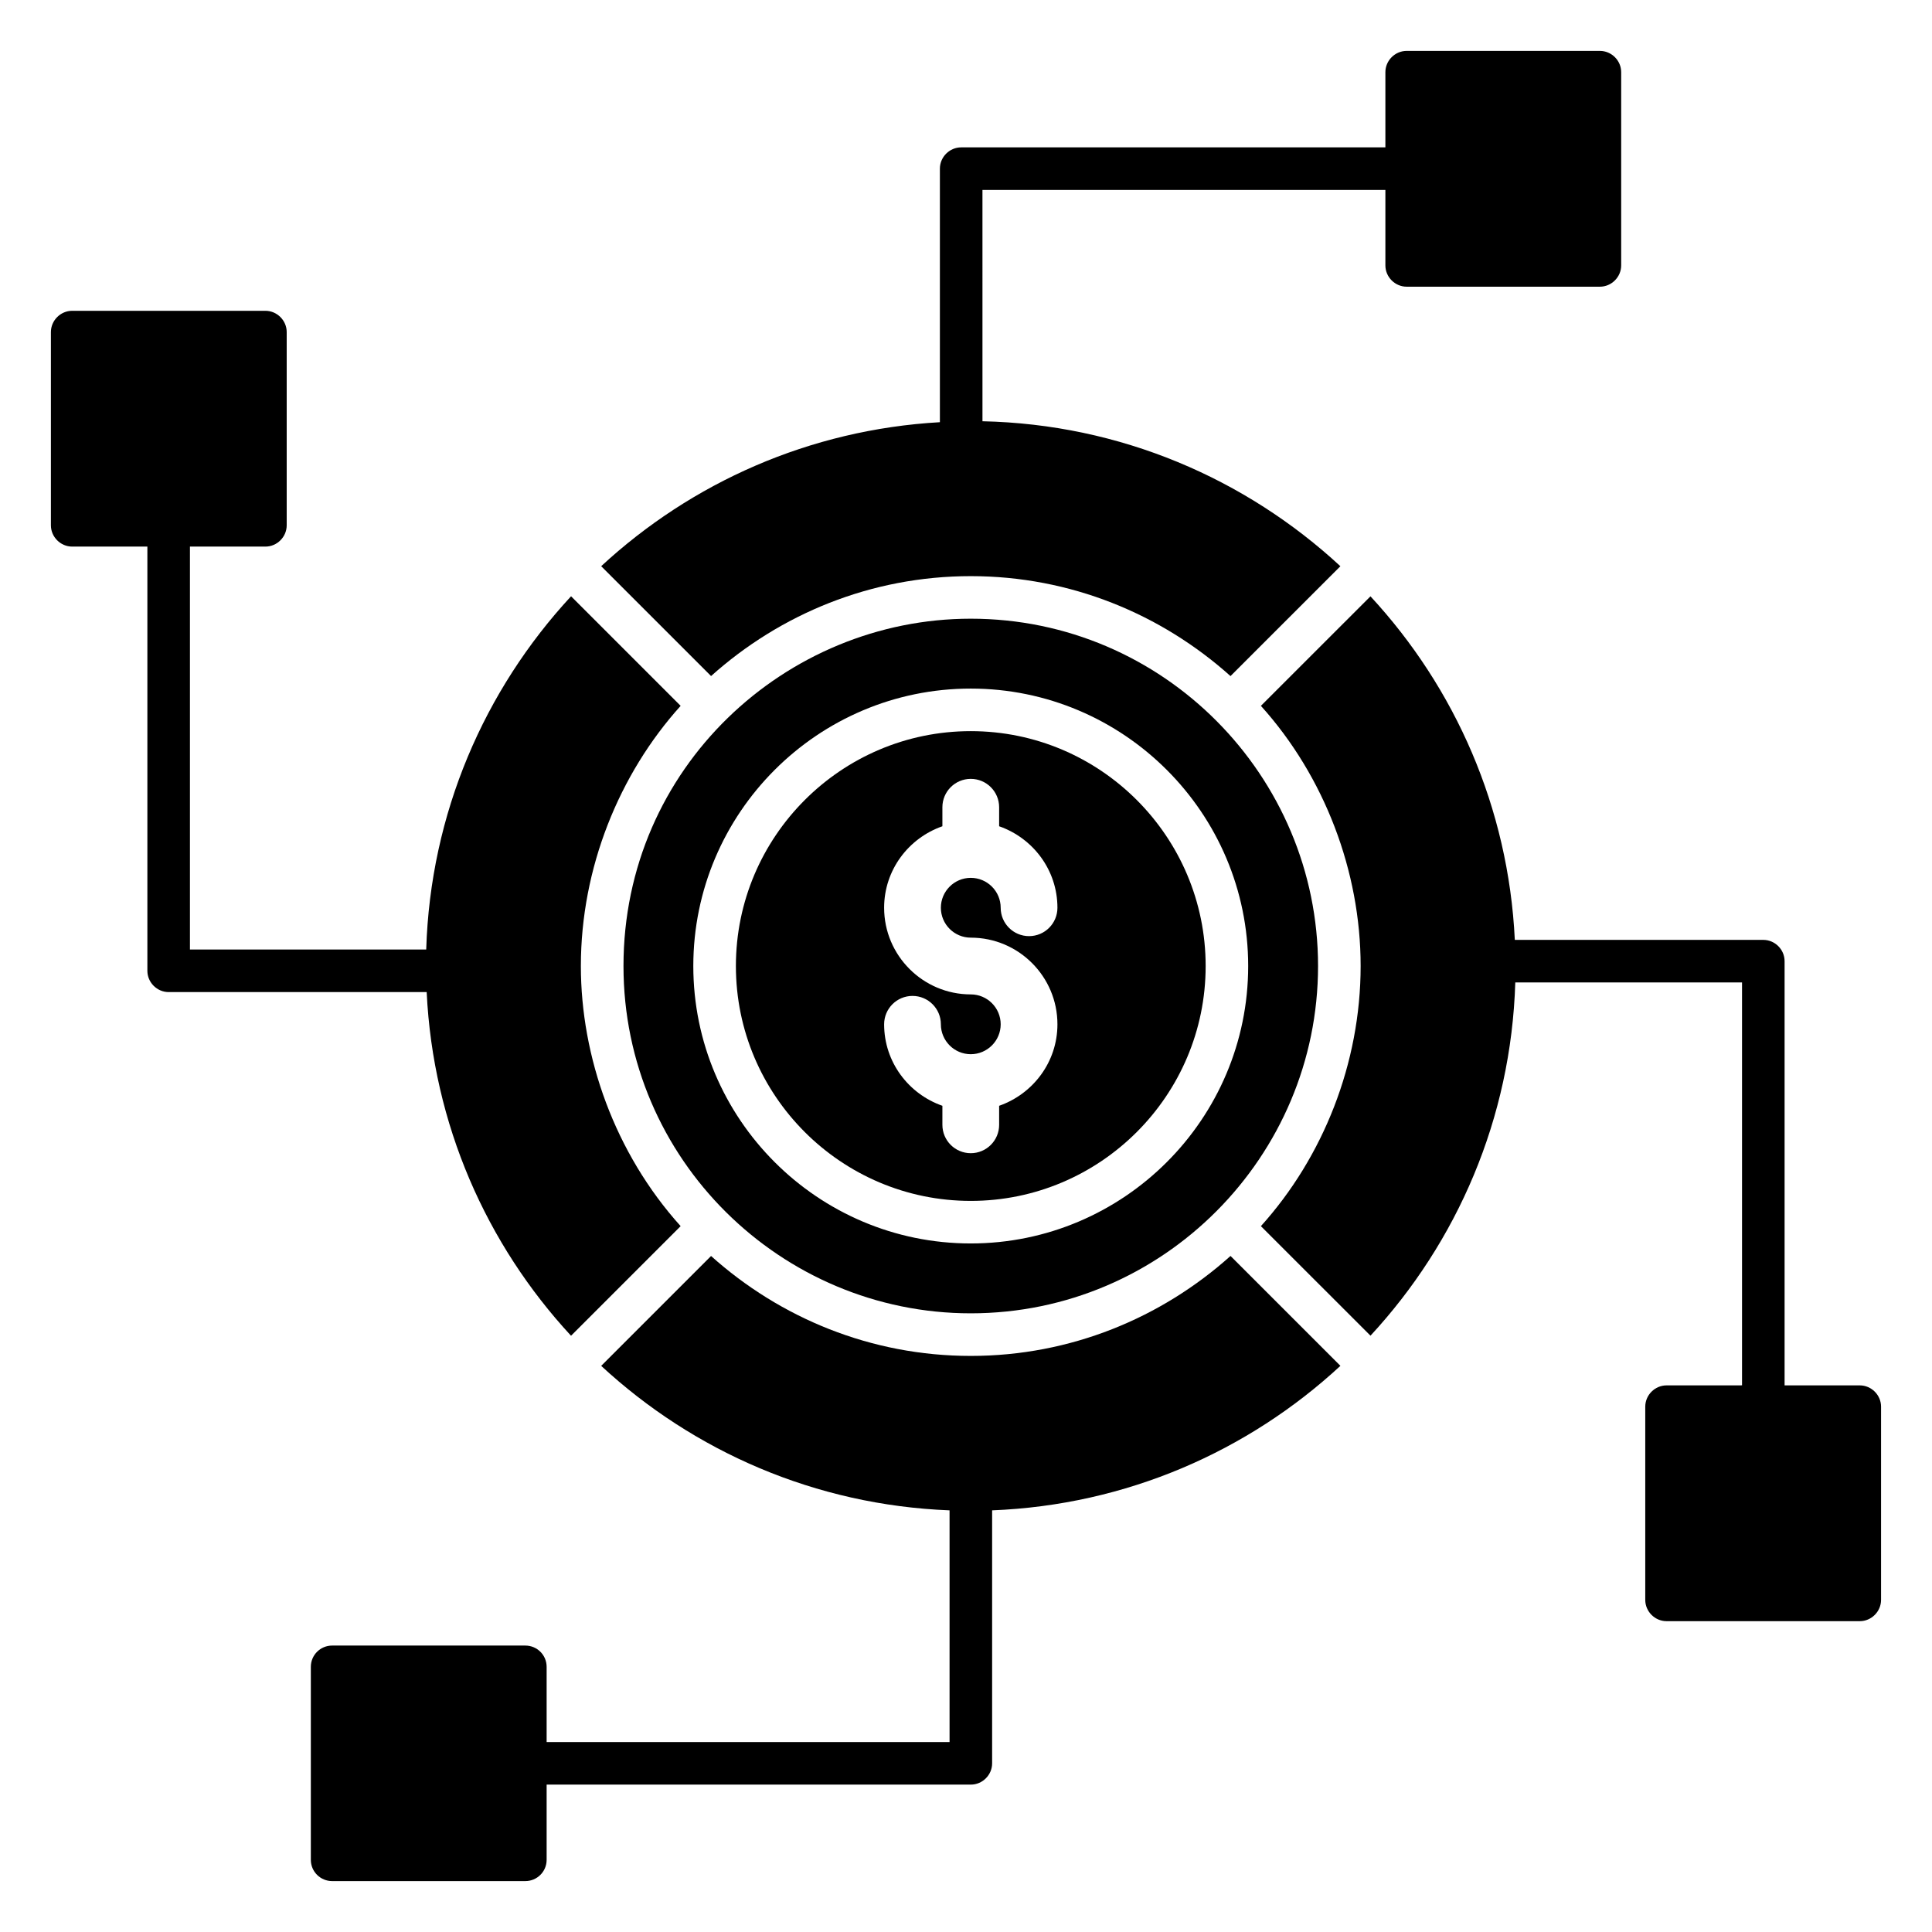
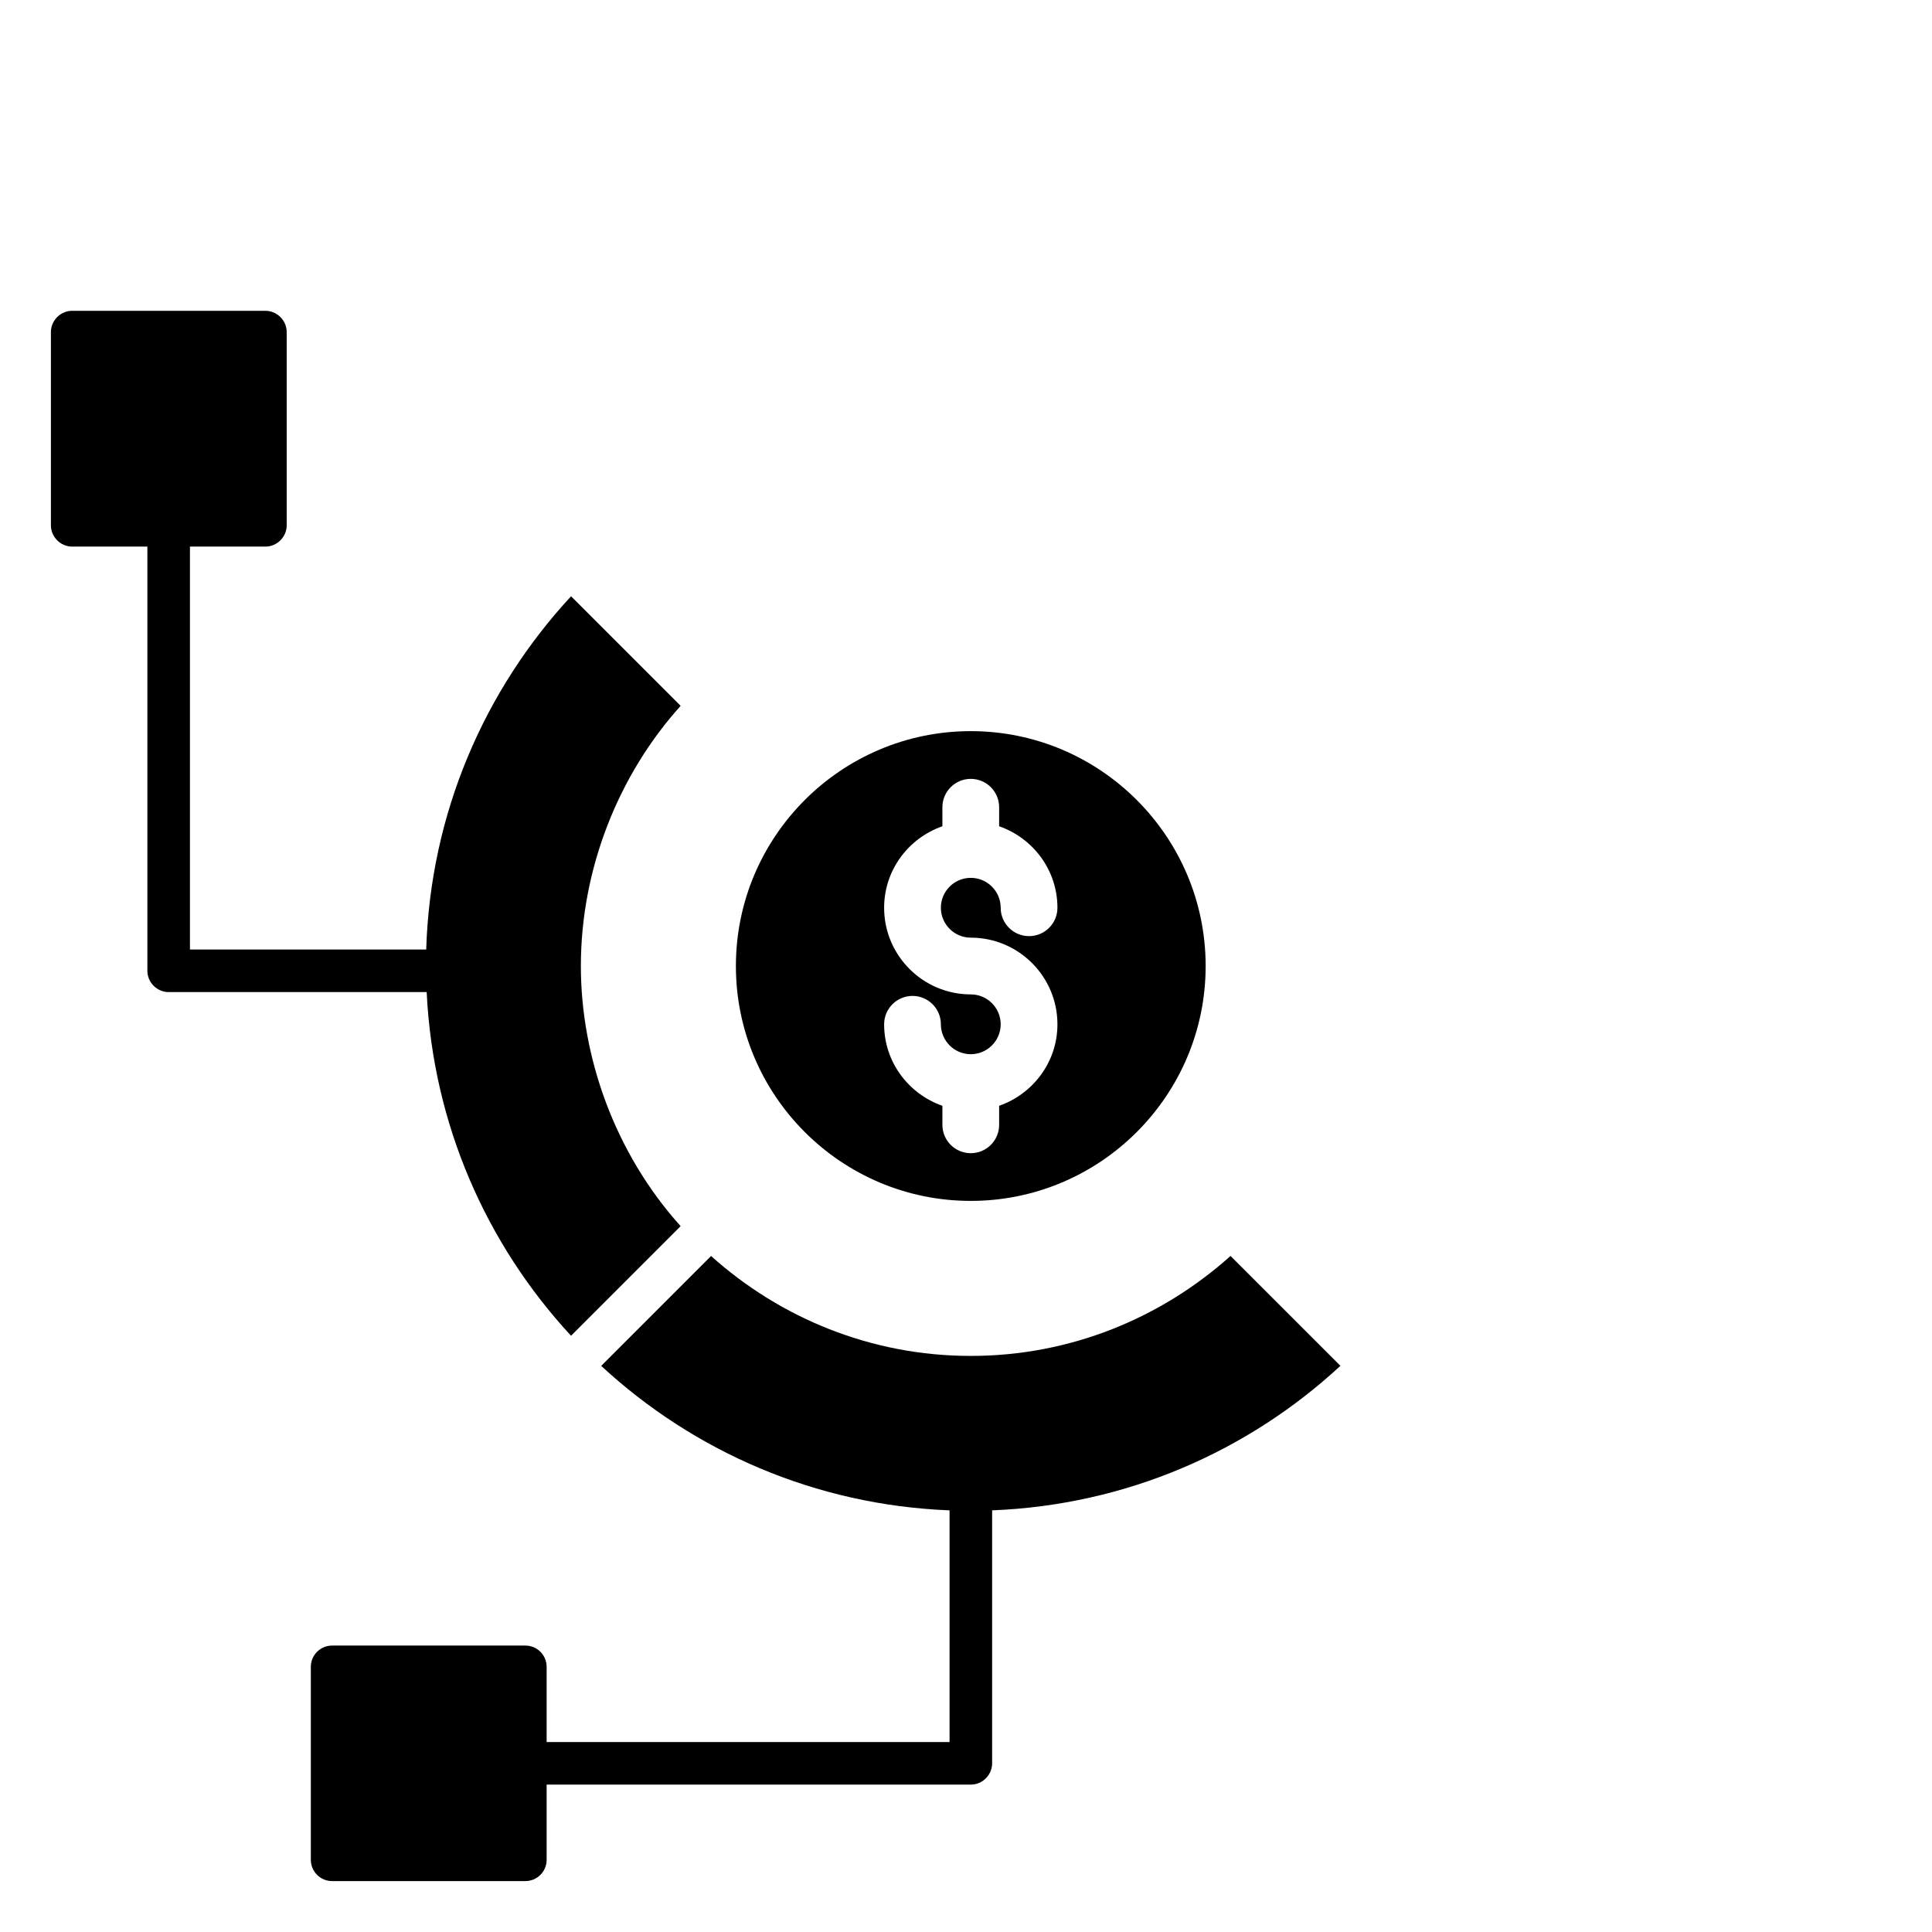
<svg xmlns="http://www.w3.org/2000/svg" fill="#000000" width="800px" height="800px" version="1.1" viewBox="144 144 512 512">
  <g>
-     <path d="m636.86 511.14h-19.926v-112.42c0-3.082-2.555-5.641-5.641-5.641h-65.852c-1.688-35.066-15.863-66.855-38.254-91.047l-29.035 29.023c16.859 18.699 26.43 43.891 26.43 68.945 0 25.777-9.926 50.645-26.43 68.941l29.039 29.031c22.938-24.785 37.285-57.531 38.375-93.621h60.09v106.78l-20.004 0.008c-3.082 0-5.641 2.559-5.641 5.641v51.207c0 3.082 2.555 5.641 5.641 5.641h51.207c3.082 0 5.641-2.555 5.641-5.641v-51.207c0-3.082-2.559-5.641-5.641-5.641z" />
    <path d="m339.02 400.01c0 34.32 27.918 62.242 62.242 62.242 34.324 0 62.25-27.922 62.25-62.242 0-34.324-27.926-62.25-62.25-62.25-34.324 0-62.242 27.93-62.242 62.25zm69.762-42.082v5.039c8.965 3.133 15.449 11.582 15.449 21.598 0 4.152-3.363 7.519-7.519 7.519s-7.519-3.367-7.519-7.519c0-4.371-3.555-7.926-7.93-7.926-4.371 0-7.922 3.559-7.922 7.926 0 4.371 3.555 7.922 7.922 7.922 12.668 0 22.969 10.301 22.969 22.961 0 10.016-6.484 18.465-15.449 21.598v5.043c0 4.152-3.363 7.519-7.519 7.519s-7.519-3.367-7.519-7.519v-5.043c-8.957-3.133-15.441-11.582-15.441-21.598 0-4.152 3.363-7.519 7.519-7.519s7.519 3.367 7.519 7.519c0 4.371 3.555 7.926 7.922 7.926 4.375 0 7.93-3.559 7.93-7.926 0-4.371-3.555-7.922-7.93-7.922-12.66 0-22.961-10.301-22.961-22.961 0-10.016 6.484-18.465 15.441-21.598v-5.039c0-4.152 3.363-7.519 7.519-7.519s7.519 3.367 7.519 7.519z" />
-     <path d="m332.44 323.16c18.293-16.402 42.375-26.477 68.82-26.477 26.453 0 50.539 10.078 68.836 26.488l29.121-29.117c-25.07-23.195-58.277-37.629-94.852-38.418l-0.004-61.301h106.78v20c0 3.082 2.559 5.641 5.641 5.641h51.207c3.082 0 5.641-2.559 5.641-5.641v-51.207c0-3.082-2.555-5.641-5.641-5.641h-51.207c-3.082 0-5.641 2.555-5.641 5.641v19.926h-112.42c-3.082 0-5.641 2.559-5.641 5.641v67.191c-34.555 1.961-65.863 16.051-89.762 38.16z" />
-     <path d="m309.23 400c0 51.289 41.844 92.043 92.027 92.043 50.996 0 92.039-41.574 92.039-92.039 0-50.324-40.938-92.043-92.039-92.043-49.004 0.004-92.027 39.457-92.027 92.039zm165.55 0.008c0 40.539-32.984 73.52-73.527 73.52-40.543 0-73.52-32.984-73.52-73.52 0-40.543 32.98-73.527 73.52-73.527 40.543 0 73.527 32.984 73.527 73.527z" />
    <path d="m295.33 497.99 29.047-29.047c-17.488-19.406-26.441-44.887-26.441-68.934 0-25.965 10.117-50.836 26.441-68.953l-29.039-29.039c-22.941 24.781-37.293 57.527-38.387 93.617h-62.613v-106.78h20c3.082 0 5.641-2.555 5.641-5.641v-51.207c0-3.082-2.559-5.641-5.641-5.641h-51.207c-3.082 0-5.641 2.559-5.641 5.641v51.207c0 3.082 2.555 5.641 5.641 5.641h19.926v112.42c0 3.082 2.559 5.641 5.641 5.641h68.375c1.684 35.078 15.859 66.879 38.258 91.074z" />
    <path d="m470.1 476.84c-18.297 16.414-42.387 26.492-68.84 26.492-26.449 0-50.531-10.074-68.824-26.48l-29.117 29.117c24.488 22.652 56.754 36.902 92.324 38.289v61.402h-106.78v-19.926c0-3.16-2.555-5.641-5.641-5.641h-51.207c-3.082 0-5.641 2.481-5.641 5.641v51.133c0 3.156 2.559 5.641 5.641 5.641h51.207c3.082 0 5.641-2.481 5.641-5.641v-19.926h112.42c3.082 0 5.641-2.555 5.641-5.641v-67.043c35.562-1.398 67.82-15.645 92.301-38.297z" />
  </g>
</svg>